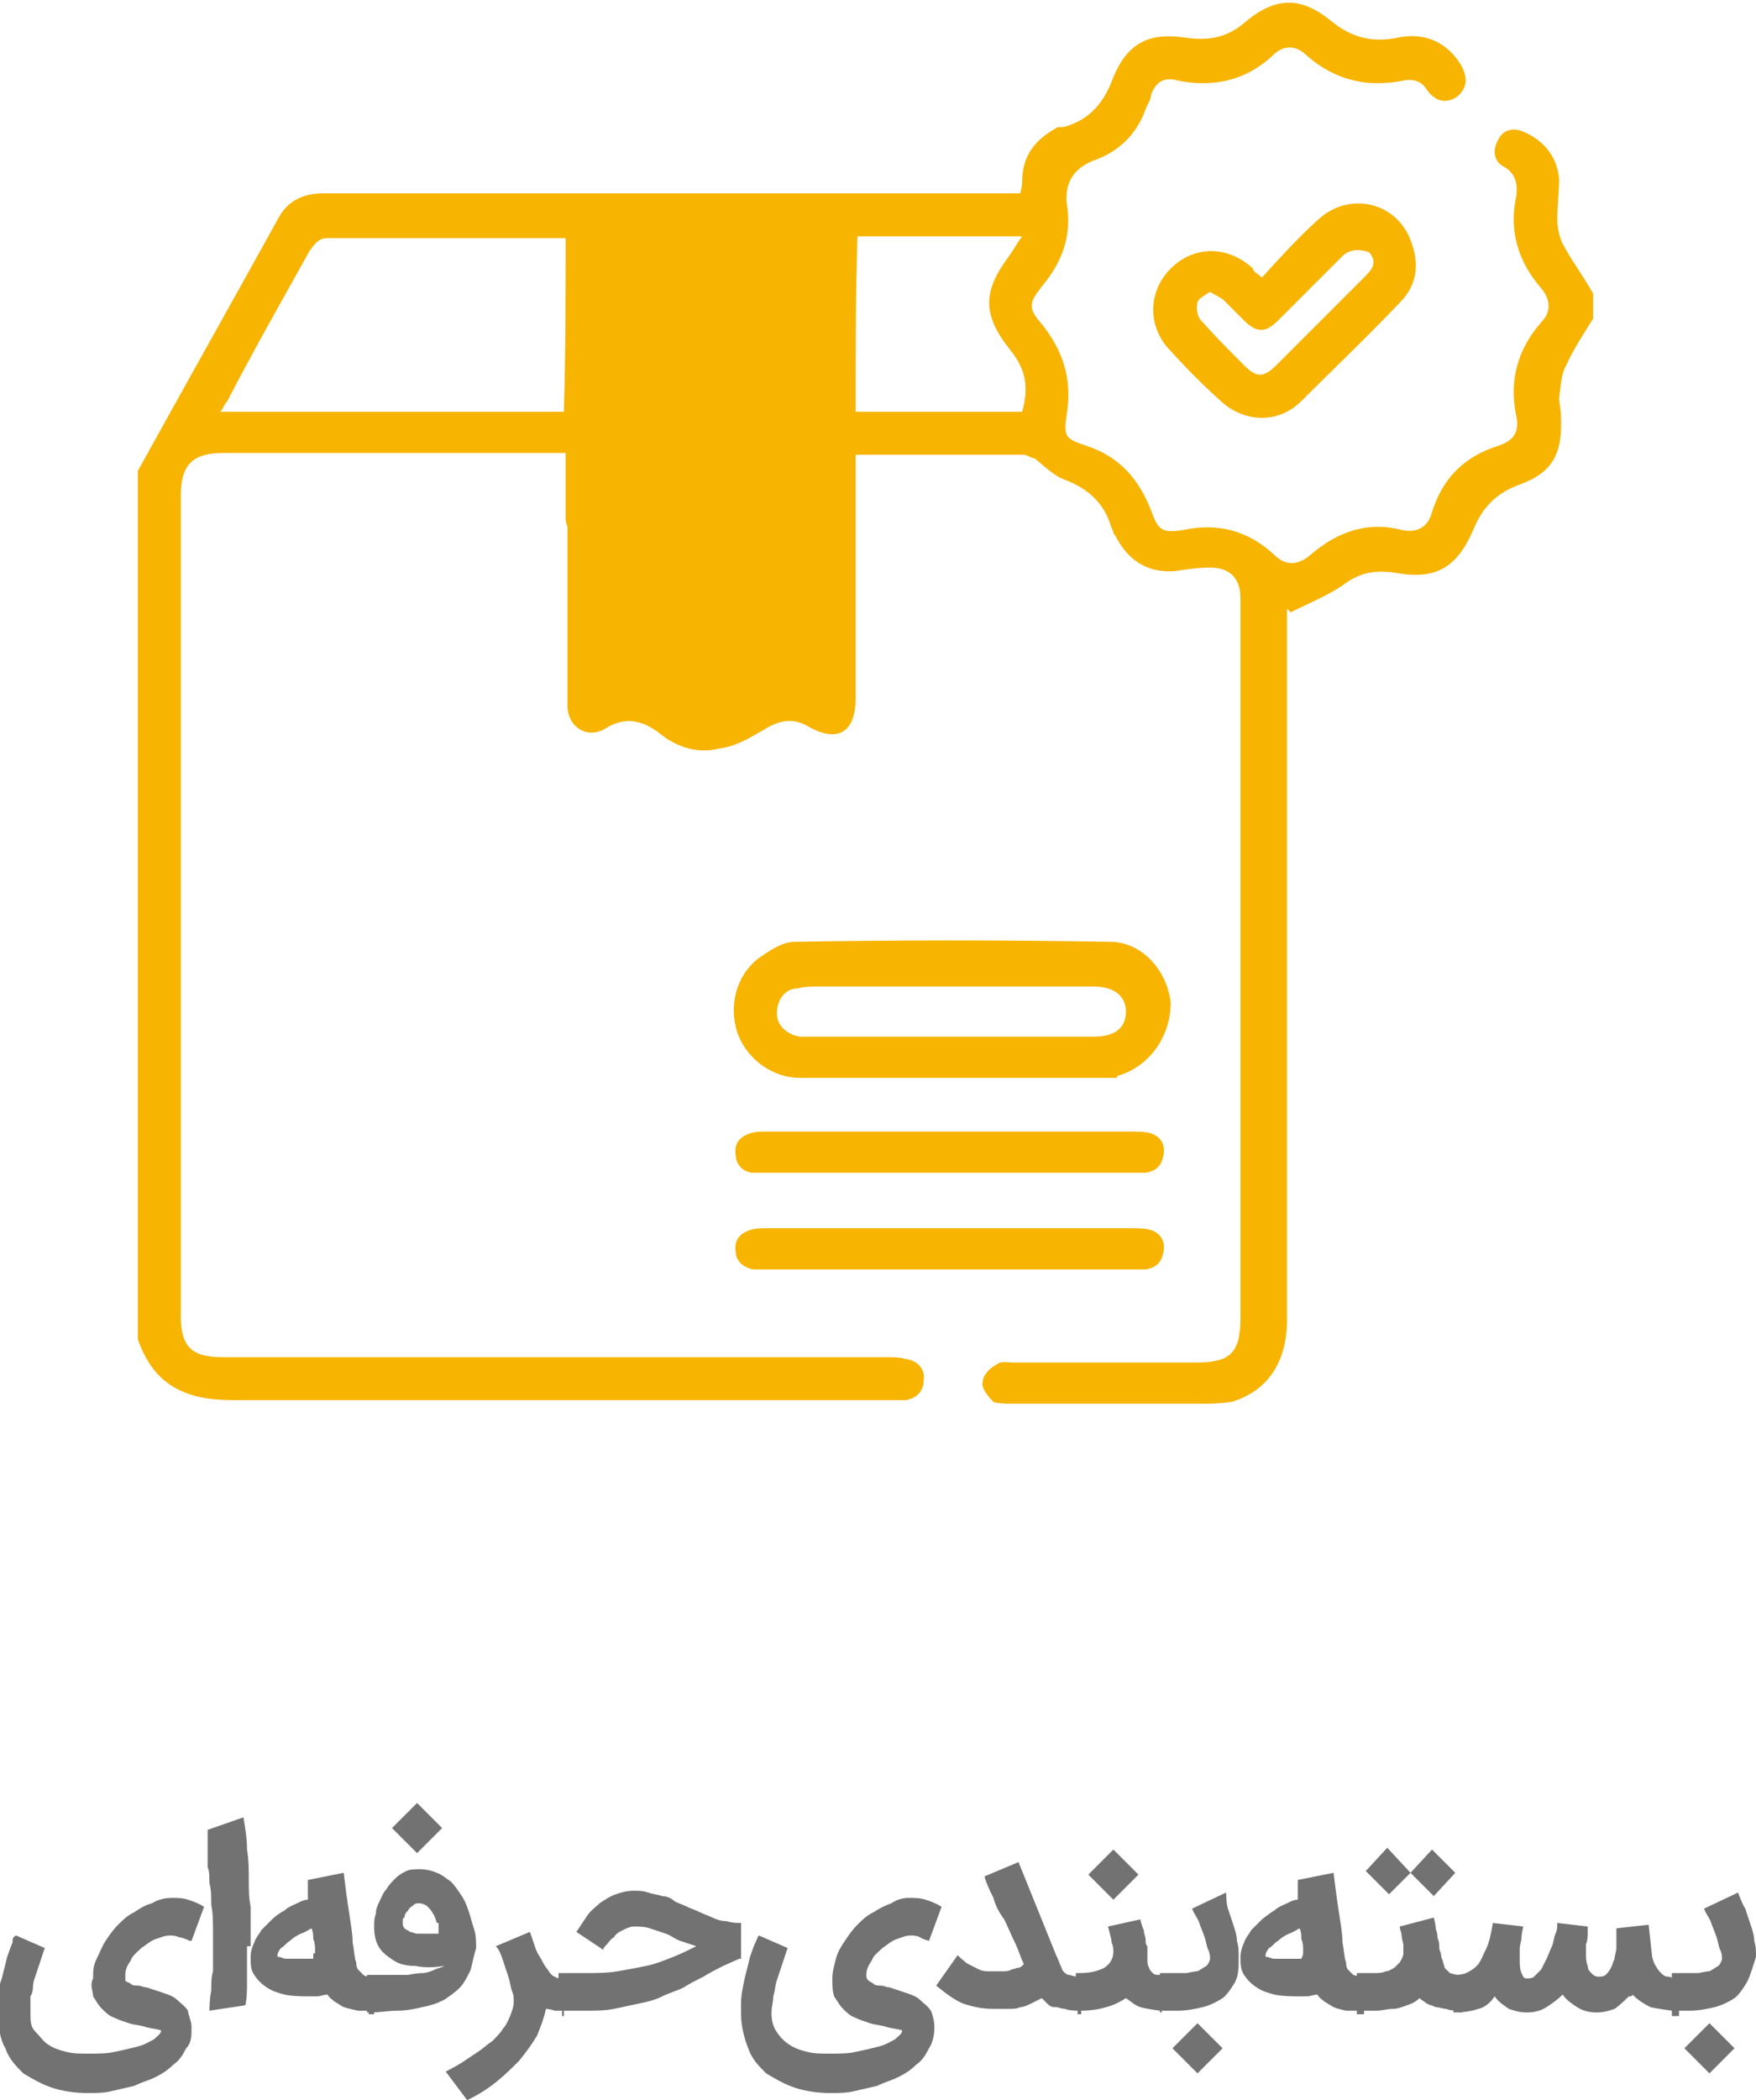
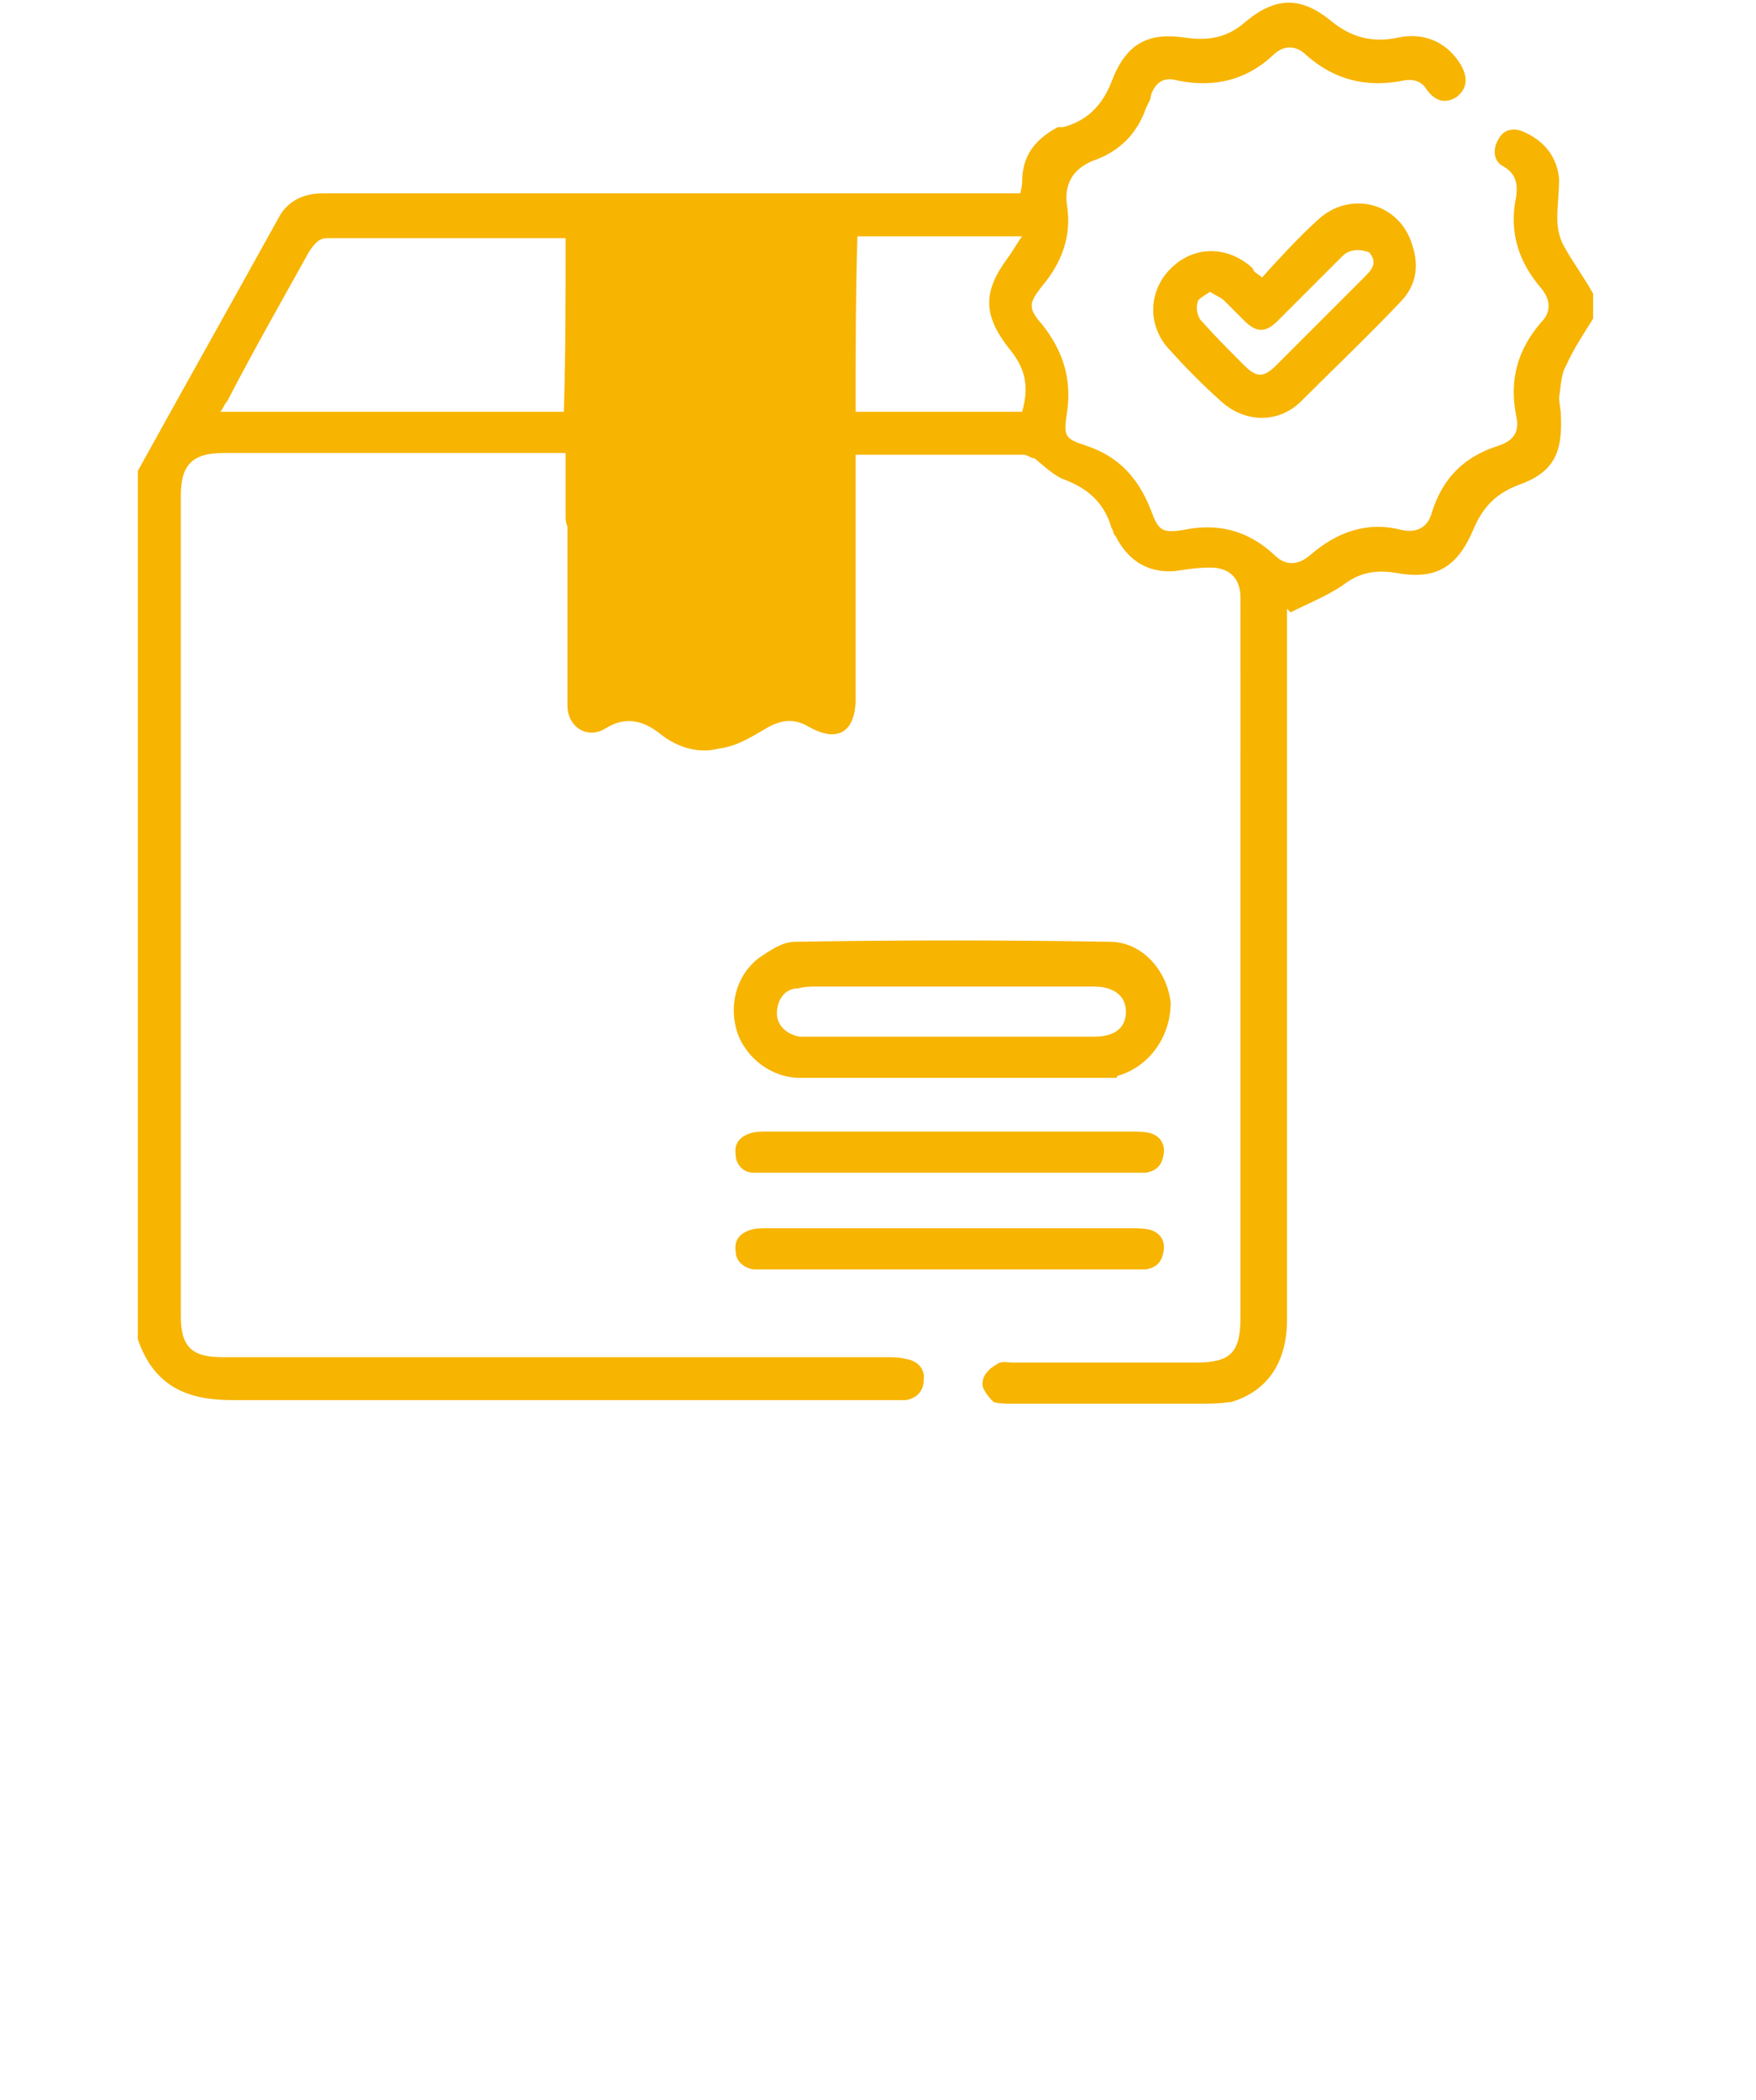
<svg xmlns="http://www.w3.org/2000/svg" id="Layer_1" data-name="Layer 1" viewBox="0 0 9.81 11.73">
  <path id="SVGID" d="m4.65,3.95c-.05-.05-.3-.05-.42.06-.12.1-.39.06-.56-.05-.17-.12-.39,0-.39,0V1.18h1.37v2.66s.04.15,0,.11Zm3-2.54s-.09-.04-.15.02c-.12.12-.24.24-.36.36-.07.07-.12.07-.19,0-.04-.04-.07-.07-.11-.11-.02-.02-.05-.03-.08-.05-.03.02-.07.04-.07.06-.01.03,0,.08.02.1.08.09.16.17.24.25.07.07.11.07.18,0,.16-.16.32-.32.49-.49.04-.04.08-.08.03-.14Zm.17.28c-.18.19-.37.37-.55.55-.13.13-.32.12-.45,0-.1-.09-.19-.18-.28-.28-.13-.13-.13-.33,0-.46s.32-.13.46,0c0,.02.03.03.05.05.1-.11.2-.22.31-.32.18-.17.46-.1.53.14.04.12.02.23-.07.32Zm-1.42,5.4h-2.19c-.06-.01-.1-.05-.1-.1-.01-.06.02-.1.08-.12.03-.01.06-.01.09-.01h2.06s.06,0,.09.01c.06.02.08.07.07.12-.01.06-.04.09-.1.1Zm0-.54h-2.19c-.06,0-.1-.05-.1-.1-.01-.06.02-.1.08-.12.03-.01.06-.01.09-.01h2.06s.06,0,.09.01c.06.02.08.07.07.12-.01.06-.04.09-.1.1Zm-.29-1.04h-1.56s-.06,0-.09.01c-.08,0-.12.07-.12.14s.06.12.13.13h1.64c.12,0,.18-.05.18-.14s-.07-.14-.18-.14Zm.13.51s-.09,0-.13,0h-1.64c-.16,0-.3-.11-.35-.25-.05-.15-.01-.32.12-.42.06-.04.13-.09.2-.09.59-.01,1.17-.01,1.76,0,.18,0,.32.16.34.34,0,.19-.12.36-.3.41Z" style="fill: #F7B401;" />
  <path id="SVGID-2" data-name="SVGID" d="m4.78,2.3h.93c.04-.14.02-.24-.07-.35-.15-.19-.15-.32-.01-.51.03-.04.05-.08.08-.12h-.92c-.01.33-.01.65-.01.98Zm-1.38,0h1.13v-.97h-1.13v.97Zm-.24-.97h-1.33c-.05,0-.07.03-.1.07-.15.27-.31.55-.46.84-.02.02-.02.04-.04.06h1.92c.01-.32.01-.64.01-.97ZM.77,2.63c.26-.47.53-.95.79-1.42.05-.09.14-.13.24-.13h3.9s.01-.04.01-.06c0-.15.07-.24.2-.31.01,0,.02,0,.03,0,.15-.04.23-.14.28-.28.08-.19.2-.25.4-.22.13.02.24,0,.34-.09.17-.14.31-.14.48,0,.11.09.23.12.37.09s.27.02.35.15c.04.07.04.13-.02.18-.06.04-.12.03-.17-.04-.03-.05-.08-.06-.13-.05-.2.04-.38,0-.54-.14-.06-.06-.13-.06-.19,0-.15.14-.33.18-.53.14-.07-.02-.12,0-.15.08,0,.03-.02.05-.03.08-.05.14-.15.24-.3.29q-.16.07-.14.24c.03.18-.03.33-.14.46-.07.09-.08.12,0,.21.12.15.17.31.14.5-.02.13-.01.14.11.18.18.06.29.18.36.36.04.11.06.13.18.11.19-.04.36,0,.51.14.06.06.13.06.2,0,.15-.13.32-.19.51-.14.09.02.15-.02.17-.1.06-.19.18-.31.37-.37.09-.03.12-.08.1-.17-.04-.2.01-.37.14-.52.06-.06.05-.13,0-.19-.13-.15-.18-.32-.14-.51.01-.07,0-.13-.07-.17-.06-.03-.06-.1-.03-.15.03-.06.09-.07.15-.04.11.05.18.14.19.26,0,.07-.01.15-.01.22,0,.05.01.11.04.16.05.09.11.17.16.26v.14c-.05.08-.11.17-.15.26-.03.05-.03.12-.04.18,0,.03.01.07.01.1.01.21-.04.32-.24.39-.13.05-.2.13-.25.25-.09.21-.21.28-.43.24-.12-.02-.21,0-.3.07-.09.06-.19.1-.29.15t-.02-.02v3.97c0,.24-.11.4-.31.46-.07.01-.12.01-.16.01h-1.08s-.07,0-.09-.01c-.03-.03-.07-.08-.06-.11,0-.04.04-.08.08-.1.02-.02.06-.01.09-.01h1.02c.19,0,.25-.05.25-.25V3.34c0-.11-.06-.17-.17-.17-.07,0-.13.01-.2.02-.15.01-.26-.06-.33-.2-.01,0-.01-.03-.02-.04-.04-.14-.13-.22-.26-.27-.06-.02-.12-.08-.17-.12-.02,0-.04-.02-.06-.02h-.94v1.36c0,.19-.1.25-.26.16-.1-.06-.18-.03-.26.02-.07.04-.15.09-.24.1-.11.03-.23,0-.33-.08s-.2-.1-.31-.03c-.1.06-.21-.01-.21-.13v-1.1c0-.08.05-.12.12-.12s.12.05.12.12v.96c.18-.05.32.02.46.12.07.05.15.04.22-.01.14-.1.28-.16.46-.11v-1.27h-1.14v.33c0,.06-.02.11-.08.14-.09.04-.17-.02-.17-.11v-.36h-1.91c-.18,0-.24.07-.24.24v4.58c0,.17.06.23.23.23h3.73s.06,0,.09.01c.07.01.11.06.1.12,0,.06-.04.1-.1.11H1.3c-.26,0-.44-.08-.53-.34,0-1.61,0-3.23,0-4.85Z" style="fill: #F7B401;" />
-   <path id="SVGID-3" data-name="SVGID" d="m9.69,11.44l-.14.14-.14-.14.14-.14.14.14Zm.07-.37s-.04.07-.07.09-.07.04-.11.05-.09.02-.14.02h-.1v-.21h.15s.04-.01.06-.01c.02-.01.03-.02.05-.03.01-.01.02-.03.02-.04s0-.03-.01-.05-.01-.04-.02-.07-.02-.05-.03-.08c-.01-.03-.03-.05-.04-.08l.19-.09s.02.06.04.09c.01.03.02.06.03.09.01.03.02.06.02.09.01.03.01.06.01.09-.02.06-.03.1-.05.14Zm-.42.16s-.08-.01-.12-.02c-.04-.02-.07-.04-.1-.07,0,0,0,.01-.01.01h-.01s-.05.05-.08.07c-.03.01-.06.02-.1.02s-.08-.01-.11-.03c-.03-.02-.06-.04-.08-.07-.03.03-.06.05-.09.07-.03.02-.07.03-.11.03s-.07-.01-.1-.02c-.03-.02-.06-.04-.08-.07-.02.03-.05.06-.09.07-.03.01-.08.02-.13.02h-.01v-.21h.01s.04,0,.06-.01.04-.02.06-.04c.02-.02.03-.05.05-.09s.03-.09.04-.15l.17.02h0s-.01.04-.01.06-.01.04-.01.07v.07s0,.04.01.06.01.03.03.03c.01,0,.03,0,.04-.01l.04-.04s.02-.04.03-.06c.01-.02.02-.05.03-.07.01-.02.01-.05.02-.07.01-.02.01-.04.01-.06l.17.02v.04s0,.04-.01.06v.06s0,.04.01.06c0,.02.01.03.02.04s.02.02.04.02c.01,0,.03,0,.04-.01s.02-.02.03-.04c.01-.02.01-.03.02-.05,0-.02.01-.04.01-.06v-.11l.18-.02.02.18s.01.04.02.05c.01.02.02.03.03.04.01.01.02.02.04.02.01,0,.03.01.04.01h.02v.21h-.04s0-.03,0-.03Zm-1.46-.77l-.12.12-.13-.13.12-.13.13.14.12-.13.13.13-.12.13-.13-.13Zm.26.77s-.04,0-.06-.01c-.02,0-.04-.01-.06-.01-.02-.01-.03-.01-.05-.02-.01-.01-.03-.02-.04-.03-.02.02-.04.03-.07.04s-.05.02-.08.02-.06.01-.09.01h-.11v-.21h.1s.05,0,.06-.01c.02,0,.03-.01.05-.02l.03-.03s.02-.03.02-.05v-.05s-.01-.04-.01-.05c0-.02-.01-.03-.01-.05l.19-.05s.01.04.01.05c0,.02.01.03.01.05s.01.03.01.05,0,.03.01.05c0,.01,0,.02.01.04,0,.01.01.03.01.04l.03.03s.03.01.05.01h.02v.21h-.03Zm-.86-.32v-.03s0-.03-.01-.05c0-.02,0-.04-.01-.06-.02.01-.03.02-.06.03-.02.01-.04.02-.06.04-.02.01-.03.03-.05.04-.01.01-.02.03-.02.04s0,.01.01.01.02.01.04.01h.15s.01-.02.01-.03Zm.3.32h-.06s-.05-.01-.07-.02c-.02-.01-.03-.02-.05-.03-.01-.01-.03-.02-.04-.04-.02,0-.04.01-.06.01h-.06s-.08,0-.12-.01-.07-.02-.1-.04c-.03-.02-.05-.04-.07-.07-.02-.03-.02-.06-.02-.1,0-.03.01-.06.02-.08.01-.03.03-.05.04-.07l.06-.06s.05-.04.07-.05c.02-.02.05-.03.07-.04.02-.01.04-.02.06-.02v-.11l.2-.04c.01.08.02.16.03.22.01.07.02.12.02.17.01.05.01.09.02.11,0,.03.01.04.01.04l.03.03s.03.01.05.01h.01v.21h-.04v-.02Zm-.75.21l-.14.14-.14-.14.14-.14.14.14Zm.07-.37s-.04.07-.07.09-.07.04-.11.05-.09.02-.14.02h-.1v-.21h.15s.04-.01.06-.01c.02-.01.03-.02.05-.03.01-.01.02-.03.02-.04s0-.03-.01-.05-.01-.04-.02-.07-.02-.05-.03-.08c-.01-.03-.03-.05-.04-.08l.19-.09s0,.06.01.09.02.06.03.09c.01.03.02.06.02.09.01.03.01.06.01.09,0,.06,0,.1-.02.14Zm-.82-.6l.14-.14.14.14-.14.14-.14-.14Zm.4.76s-.08-.01-.11-.02-.05-.03-.08-.05c-.03.02-.07.04-.11.05-.03.01-.08.02-.14.02h-.03v-.21h.02c.06,0,.1-.01.14-.03.03-.02.05-.05.05-.09,0-.01,0-.03-.01-.05,0-.02-.01-.05-.02-.09l.18-.04s.01.04.02.06c0,.02.01.04.01.05,0,.02,0,.03.01.04v.08s0,.03.01.04c0,.01.01.02.02.03.01.01.02.01.04.01h.01v.21h-.01Zm-.46,0s-.05,0-.07-.01c-.02,0-.04-.01-.05-.01-.02,0-.03,0-.05-.02l-.03-.03s-.04.02-.06.03c-.02.01-.04.02-.06.02-.02.01-.04.01-.07.01h-.08c-.06,0-.11-.01-.17-.03-.05-.02-.1-.06-.15-.1l.12-.17s.04.04.06.05.04.02.06.03c.02.01.04.01.05.01h.09s.03,0,.04-.01c.01,0,.03-.01.04-.01s.02-.01.03-.02c-.02-.04-.03-.08-.05-.12s-.04-.09-.06-.13c-.03-.04-.05-.08-.06-.12-.02-.04-.04-.08-.05-.12l.19-.08.21.52s.02.04.02.05c.01.01.01.03.02.04s.02.02.03.02.03.01.05.01h.02v.21h-.02v-.02Zm-.83-.39s-.04-.01-.05-.02c-.02-.01-.04-.01-.05-.01-.03,0-.05.01-.08.02-.03.01-.05.03-.08.05-.02.02-.05.04-.06.07-.02.03-.03.05-.03.08,0,.01,0,.02.01.03.01.01.02.01.03.02s.03.01.04.01c.02,0,.03.01.05.01.03.01.06.02.09.03.03.01.06.02.08.04.02.02.04.03.06.06.01.02.02.06.02.09,0,.05-.01.09-.03.12-.02.04-.04.07-.07.09-.03.03-.06.05-.1.07-.04.02-.08.03-.12.05-.04.01-.09.02-.13.03-.04.01-.09.01-.13.01-.07,0-.14-.01-.2-.03-.06-.02-.11-.05-.16-.08-.04-.04-.08-.08-.1-.14-.02-.05-.04-.12-.04-.19v-.06c0-.05.01-.09.02-.14.01-.04.02-.08.03-.12.01-.03.02-.06.03-.08.01-.02.01-.03.02-.04l.16.07s-.02.06-.03.09-.02.06-.03.09-.01.06-.02.09c0,.03-.01.06-.01.09,0,.05.01.08.03.11s.04.05.07.07c.03.02.06.03.1.04s.08.01.12.01c.06,0,.11,0,.15-.01.05-.01.09-.02.13-.03.04-.01.07-.03.09-.04.02-.02.04-.03.04-.05-.03-.01-.06-.01-.09-.02s-.06-.01-.09-.02-.06-.02-.08-.03c-.03-.01-.05-.03-.07-.05s-.03-.04-.05-.07c-.01-.03-.01-.06-.01-.1s.01-.07.02-.11c.01-.04.03-.07.05-.1.02-.03.04-.06.07-.09s.05-.05.09-.07c.03-.02.07-.04.1-.05.03-.02.06-.03.1-.03.03,0,.06,0,.09.01s.06.02.09.04l-.07.19Zm-1.06.1l-.09.04s-.08.04-.11.06c-.04.02-.08.04-.11.06-.04.02-.08.03-.12.05s-.08.03-.13.04-.09.02-.14.03c-.05.01-.1.01-.16.01h-.15v-.21h.14c.07,0,.13,0,.19-.01s.11-.02.16-.03c.05-.01.1-.03.15-.05s.09-.04.13-.06c-.03-.01-.06-.02-.09-.03s-.05-.03-.08-.04c-.03-.01-.06-.02-.09-.03-.03-.01-.06-.01-.09-.01-.02,0-.04.01-.06.02s-.04.02-.05.04c-.02.01-.03.03-.04.04-.01.01-.02.02-.02.03l-.15-.1s.04-.06.06-.09.05-.05.07-.07c.03-.02.06-.04.09-.05s.06-.02.1-.02c.03,0,.05,0,.08.01.03.01.05.01.08.02.02,0,.05.01.07.03.02.01.05.02.07.03.02.01.05.02.07.03.02.01.05.02.07.03.02.01.05.02.08.02.03.01.05.01.08.01v.2Zm-.99.29h-.04s-.03-.01-.05-.01c-.01.05-.03.1-.05.15-.03.05-.06.09-.1.14-.04.04-.08.08-.13.12s-.1.07-.16.1l-.12-.16s.06-.03.09-.05.06-.04.09-.06.05-.04.08-.06c.02-.02.05-.05.06-.07.02-.02.03-.05.04-.07.01-.03.02-.05.02-.08,0-.02,0-.04-.01-.06-.01-.03-.01-.05-.02-.08-.01-.03-.02-.06-.03-.09s-.02-.06-.04-.08l.19-.08c.02.05.03.1.05.13s.03.06.05.08c.01.02.03.04.04.04.01.01.03.01.04.01h.01v.21h-.01v-.03Zm-.95-1.02l.14-.14.14.14-.14.14-.14-.14Zm.25.53s-.01-.04-.02-.05c-.01-.02-.02-.03-.03-.04s-.03-.02-.05-.02c-.01,0-.02,0-.03.01s-.02.01-.03.03c-.01.01-.02.02-.02.04-.01,0-.01.01-.01.03,0,.01,0,.02.01.03.01.01.02.01.03.02.01,0,.03.01.04.01h.12s0-.04,0-.06Zm.19.26s-.03.07-.06.1c-.03.03-.06.05-.09.07-.04.02-.07.03-.12.04-.04.01-.09.02-.14.02s-.1.01-.15.01h-.02v-.21h.23s.05-.01.08-.01c.02,0,.05-.01.07-.02s.04-.01.05-.02c-.06.01-.11.01-.16,0-.05,0-.09-.01-.12-.03-.03-.02-.06-.04-.08-.07s-.03-.07-.03-.12c0-.02,0-.05.01-.07,0-.03.01-.05.02-.07s.02-.05.04-.07c.01-.02.03-.04.05-.06s.04-.03.06-.04.05-.01.08-.01.07.01.09.02c.03.01.05.03.08.05.02.02.04.05.06.08s.03.06.04.09c.01.03.02.07.03.1.01.03.01.07.01.1-.01.03-.02.08-.03.12Zm-.87-.09v-.03s0-.03-.01-.05c0-.02,0-.04-.01-.06-.02.01-.03.02-.06.03-.02.01-.04.02-.06.04-.02.01-.03.03-.05.04-.01.01-.02.03-.02.04s0,.01.01.01.02.01.04.01h.15s0-.02,0-.03Zm.3.32h-.06s-.05-.01-.08-.02c-.02-.01-.03-.02-.05-.03-.01-.01-.03-.02-.04-.04-.02,0-.04.01-.06.01h-.06s-.08,0-.12-.01-.07-.02-.1-.04c-.03-.02-.05-.04-.07-.07s-.02-.06-.02-.1c0-.03.01-.06.02-.08.01-.03.03-.05.04-.07.02-.02.04-.04.06-.06s.05-.04.07-.05c.02-.02.05-.03.07-.04s.04-.02.06-.02v-.11l.2-.04c.01.08.02.16.03.22.01.07.02.12.02.17.01.05.01.09.02.11,0,.03.01.04.01.04.01.01.02.02.03.03.01.01.03.01.05.01h.01v.21h-.03v-.02Zm-.68-.36v.22s0,.08-.01.11l-.2.03s0-.07.01-.11c0-.04,0-.08.01-.11v-.21c0-.06,0-.12-.01-.16,0-.05,0-.09-.01-.12,0-.04,0-.07-.01-.09,0-.03,0-.05,0-.07,0-.03,0-.06,0-.08,0-.02,0-.04,0-.06l.2-.07c.01.06.02.12.02.18.01.06.01.12.01.17s0,.1.01.15v.12s0,.06,0,.1Zm-.32-.03s-.04-.02-.06-.02c-.02-.01-.04-.01-.05-.01-.03,0-.05.01-.08.02s-.05.03-.08.05c-.02.02-.05.04-.06.07-.02.03-.03.05-.03.08,0,.01,0,.02,0,.03,0,.01.02.01.03.02s.03.01.04.01c.02,0,.03.01.05.01.03.01.06.02.09.03.03.01.06.02.08.04.02.02.04.03.06.06,0,.02.02.06.02.09,0,.05,0,.09-.03.12-.02.04-.04.07-.07.09-.03.03-.06.05-.1.07s-.08.03-.12.05c-.04.01-.09.02-.13.03-.04.01-.09.01-.13.01-.07,0-.14-.01-.2-.03-.06-.02-.11-.05-.16-.08-.04-.04-.08-.08-.1-.14-.03-.05-.04-.12-.04-.19v-.06c0-.05,0-.09.02-.14l.03-.12s.02-.06.03-.08c0-.02,0-.03.02-.04l.16.07s-.02.06-.03.09-.02.06-.03.09,0,.06-.02.09c0,.03,0,.06,0,.09,0,.05,0,.08.03.11s.04.05.07.07c.03.02.06.03.1.04s.08.01.12.01c.05,0,.11,0,.15-.01.05-.01.09-.02.13-.03.04-.01.07-.03.09-.04.02-.02.04-.03.04-.05-.03-.01-.06-.01-.09-.02s-.06-.01-.09-.02-.06-.02-.08-.03c-.03-.01-.05-.03-.07-.05s-.03-.04-.05-.07c0-.03-.02-.06,0-.1,0-.04,0-.07.02-.11s.03-.07.05-.1c.02-.03.04-.06.07-.09s.05-.05.09-.07c.03-.02.06-.04.1-.05.03-.02.07-.03.11-.03.03,0,.06,0,.09.01s.06.02.09.04l-.07.19Z" style="fill: #727272;" />
</svg>